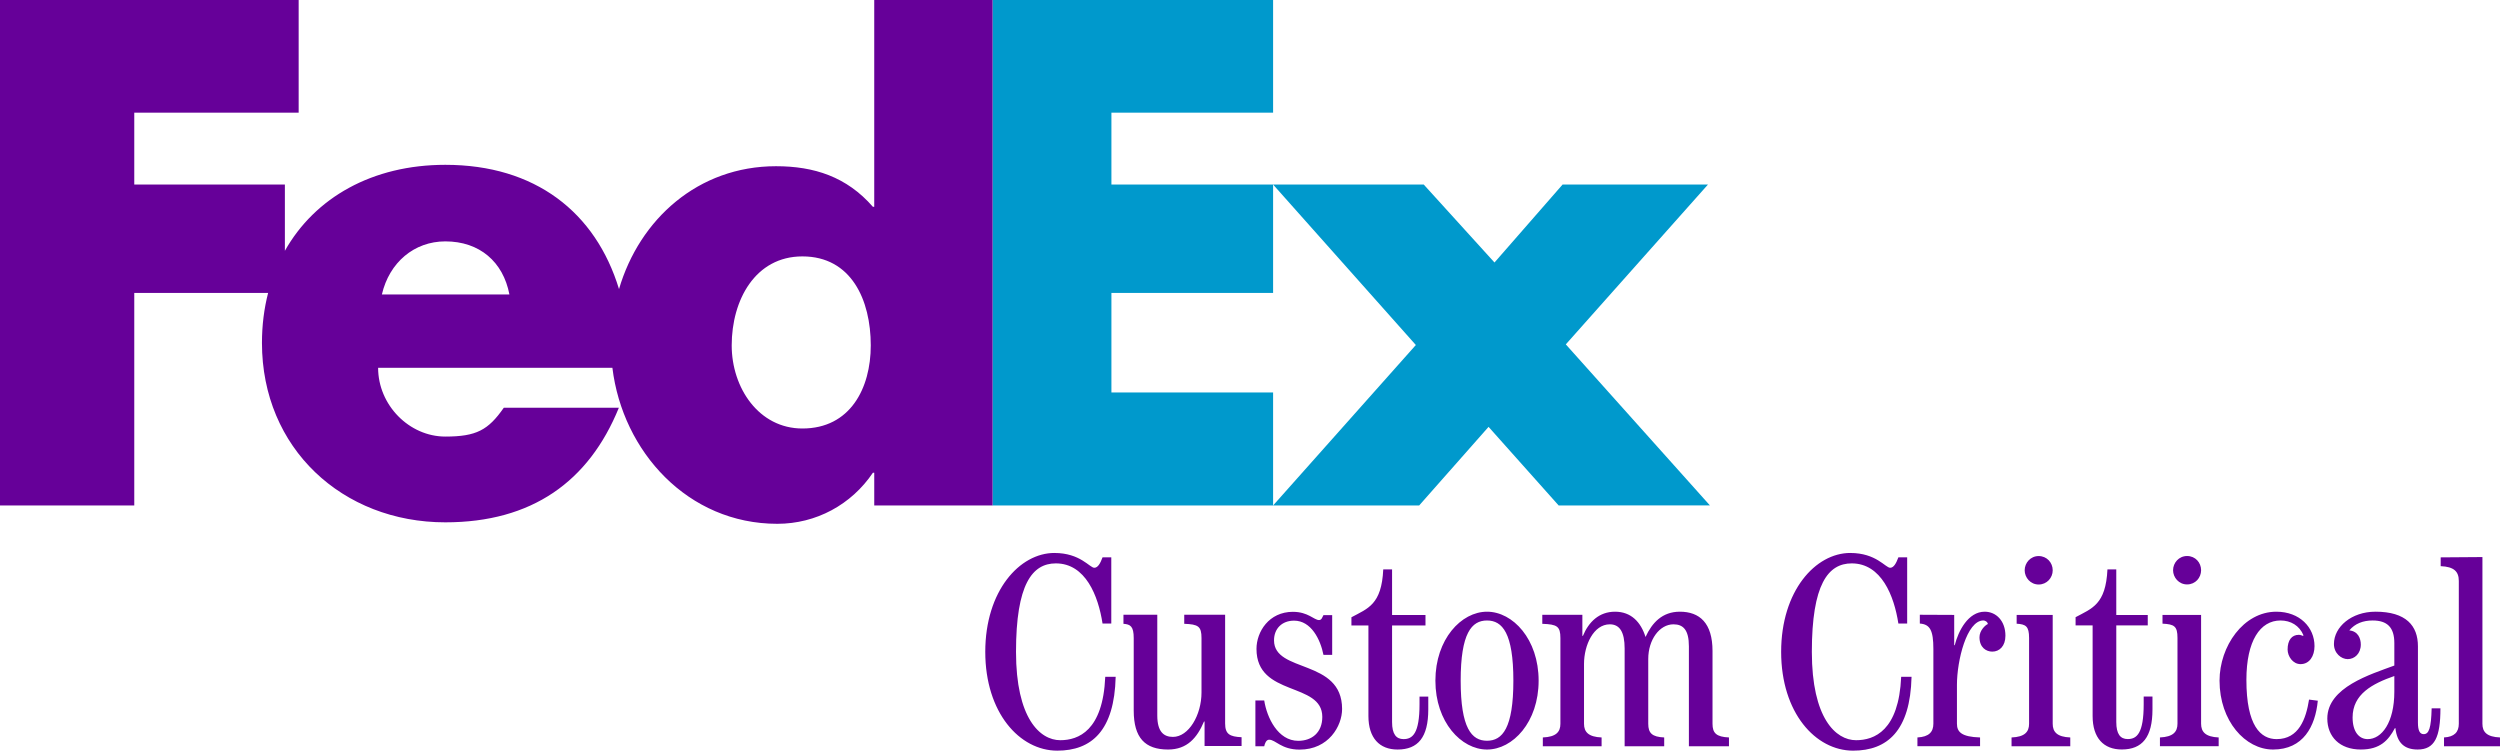
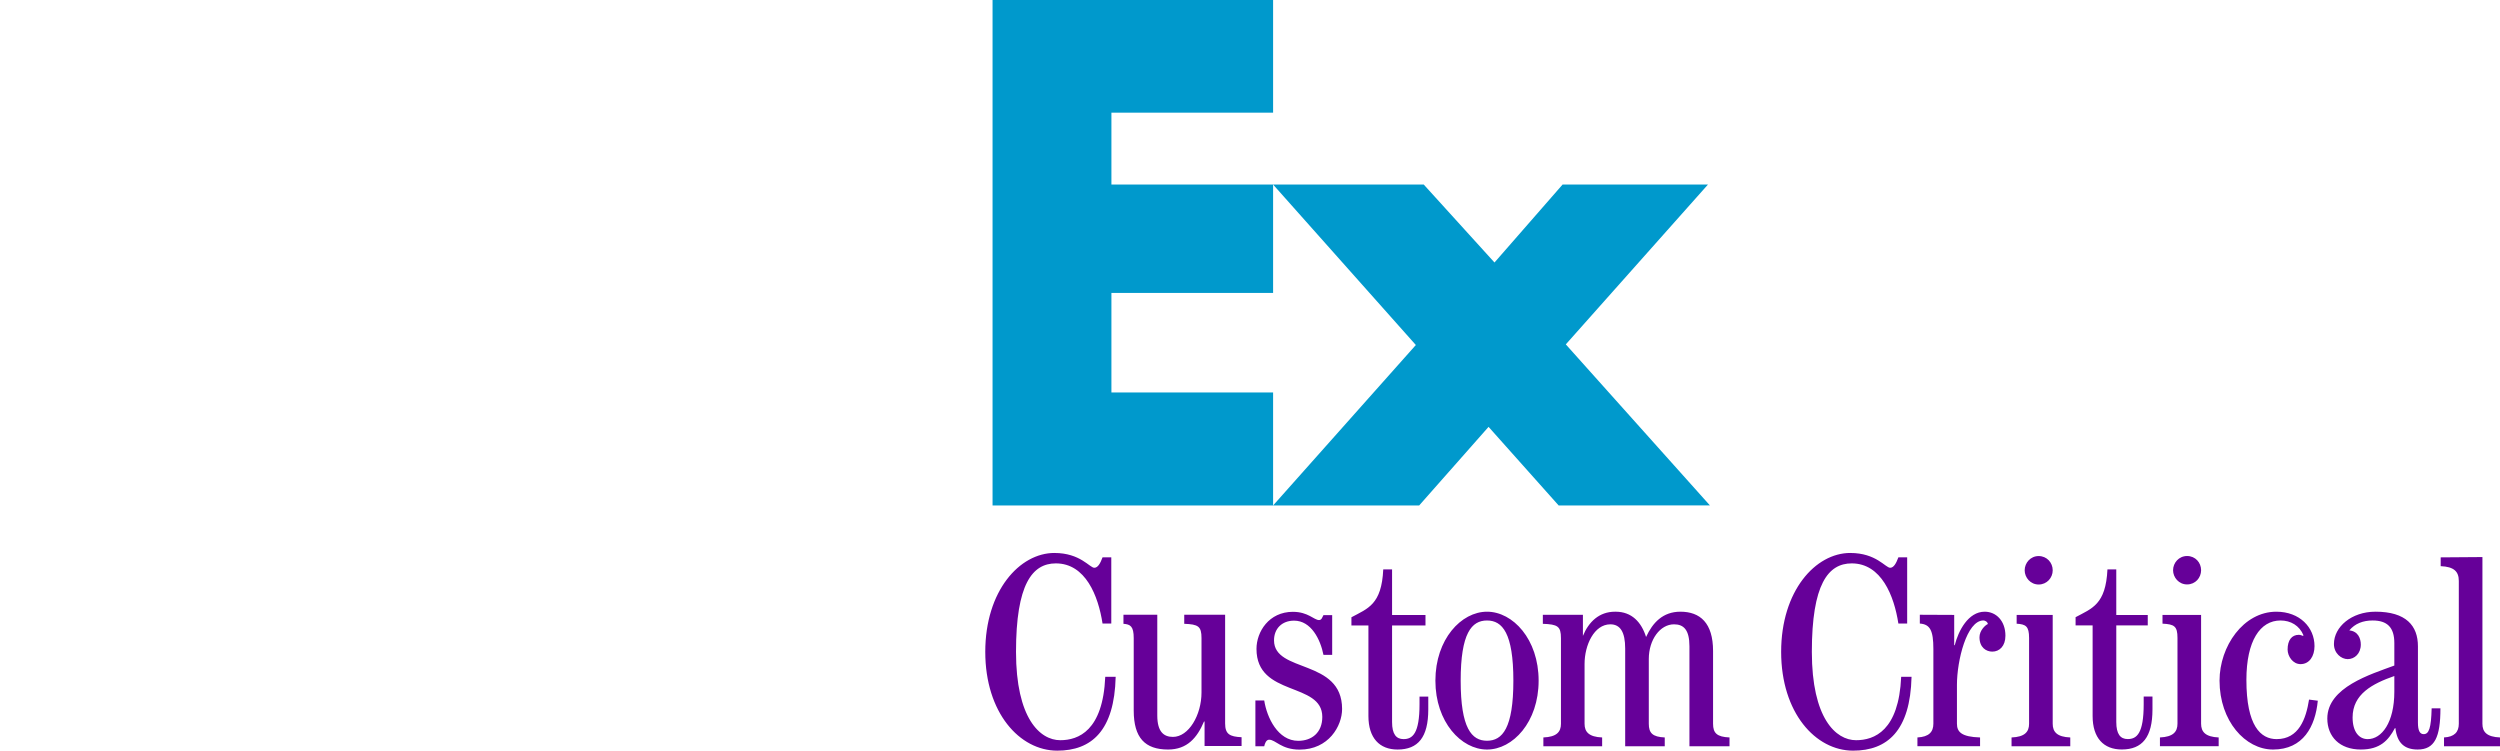
<svg xmlns="http://www.w3.org/2000/svg" width="289.024mm" height="86.782mm" viewBox="0 0 289.024 86.782" version="1.1" id="svg5" xml:space="preserve">
  <defs id="defs2" />
  <g id="layer1" transform="translate(243.563,-102.848)">
    <g id="g1635">
      <path id="path224" style="fill:#0099cc;fill-opacity:1;fill-rule:nonzero;stroke:none;stroke-width:0.375" d="m -128.814,102.848 v 58.435 h 32.434 v -13.061 h -18.692 v -11.508 h 18.692 v -12.529 h -18.692 v -8.312 h 18.692 v -13.026 z m 32.434,21.337 16.503,18.549 -16.503,18.549 h 16.888 l 8.021,-9.087 8.102,9.086 17.488,-0.004 -16.66,-18.616 16.432,-18.477 h -16.807 l -7.869,9.01 -8.178,-9.01 z" />
-       <path d="m -142.493,102.848 v 23.911 h -0.152 c -3.03,-3.482 -6.813,-4.695 -11.204,-4.695 -8.997,0 -15.774,6.119 -18.15,14.203 -2.712,-8.903 -9.709,-14.364 -20.08,-14.364 -8.424,0 -15.075,3.778 -18.549,9.941 v -7.659 h -17.412 v -8.312 h 19.005 v -13.025 h -34.528 v 58.435 h 15.523 v -24.569 h 15.474 c -0.466,1.808 -0.712,3.738 -0.712,5.779 0,12.188 9.315,20.742 21.199,20.742 9.991,0 16.579,-4.691 20.062,-13.245 h -13.303 c -1.799,2.578 -3.165,3.33 -6.759,3.33 -4.172,0 -7.77,-3.639 -7.77,-7.949 h 27.085 c 1.177,9.677 8.715,18.034 19.064,18.034 4.472,0 8.558,-2.202 11.056,-5.908 h 0.152 v 3.787 h 13.679 v -58.435 h -13.679 v 0 m -56.922,34.041 c 0.859,-3.706 3.742,-6.137 7.336,-6.137 3.952,0 6.687,2.359 7.408,6.137 0.3,0 -14.744,0 -14.744,0 v 0 m 48.615,15.496 c -5.04,0 -8.173,-4.7 -8.173,-9.606 0,-5.25 2.726,-10.29 8.173,-10.29 5.658,0 7.905,5.04 7.905,10.29 0,4.973 -2.386,9.606 -7.905,9.606 z" id="path228" style="fill:#660099;fill-opacity:1;fill-rule:nonzero;stroke:none;stroke-width:0.375" />
    </g>
-     <path id="path230" style="fill:#660099;fill-opacity:1;fill-rule:nonzero;stroke:none;stroke-width:0.375" d="m -121.657,166.775 c -4.028,0 -7.999,4.382 -7.999,11.432 0,7.036 3.971,11.423 8.321,11.423 3.966,0 6.606,-2.3 6.754,-8.535 h -1.204 c -0.269,6.235 -3.102,7.327 -5.201,7.327 -2.35,0 -5.116,-2.538 -5.116,-10.214 0,-7.815 1.876,-10.228 4.606,-10.228 3.429,0 4.906,3.746 5.398,6.956 h 1.011 v -7.654 h -1.011 c -0.255,0.698 -0.542,1.205 -0.953,1.205 -0.537,0 -1.62,-1.71 -4.606,-1.71 z m 92.01,0 c -4.028,0 -7.998,4.382 -7.998,11.432 0,7.036 3.97,11.423 8.316,11.423 3.961,0 6.611,-2.3 6.759,-8.535 h -1.199 c -0.273,6.235 -3.106,7.327 -5.215,7.327 -2.345,0 -5.112,-2.538 -5.112,-10.214 0,-7.815 1.88,-10.228 4.611,-10.228 3.424,0 4.901,3.746 5.393,6.956 h 1.016 v -7.654 h -1.016 c -0.255,0.698 -0.541,1.205 -0.949,1.205 -0.546,0 -1.62,-1.71 -4.606,-1.71 z m 38.933,0.353 c -0.949,0 -1.621,0.788 -1.621,1.643 0,0.841 0.672,1.643 1.621,1.643 0.953,0 1.62,-0.77 1.62,-1.643 0,-0.886 -0.667,-1.643 -1.62,-1.643 z m -17.161,0.005 c -0.944,0 -1.616,0.788 -1.616,1.647 0,0.842 0.671,1.643 1.616,1.643 0.949,0 1.625,-0.774 1.625,-1.643 0,-0.886 -0.676,-1.647 -1.625,-1.647 z m 51.305,0.116 -4.826,0.036 v 1.016 c 1.558,0.067 2.095,0.631 2.095,1.71 v 16.512 c 0,0.949 -0.506,1.518 -1.71,1.58 v 1.016 h 6.472 v -1.016 c -1.526,-0.063 -2.032,-0.631 -2.032,-1.58 z M 0.079,168.673 c -0.192,4.064 -1.777,4.503 -3.684,5.528 v 0.949 h 1.969 v 10.478 c 0,2.533 1.271,3.867 3.366,3.867 2.381,0 3.554,-1.423 3.554,-4.633 v -1.486 H 4.268 v 0.886 c 0,3.362 -0.788,4.029 -1.844,4.029 -0.85,0 -1.324,-0.573 -1.324,-1.97 V 175.15 H 4.738 V 173.95 H 1.099 v -5.277 z m -83.725,0.005 c -0.188,4.064 -1.773,4.507 -3.679,5.532 v 0.949 h 1.965 v 10.47 c 0,2.533 1.275,3.872 3.366,3.872 2.381,0 3.554,-1.423 3.554,-4.633 v -1.49 h -1.012 v 0.891 c 0,3.361 -0.792,4.028 -1.844,4.028 -0.85,0 -1.33,-0.573 -1.33,-1.969 v -11.168 h 3.863 v -1.209 h -3.863 v -5.273 z m 11.996,4.888 c -2.977,0 -5.967,3.178 -5.967,7.972 0,4.794 2.99,7.963 5.967,7.963 2.986,0 5.967,-3.169 5.967,-7.963 0,-4.794 -2.981,-7.972 -5.967,-7.972 z m 14.802,0 c -1.84,0 -3.048,1.177 -3.715,2.797 h -0.063 v -2.435 h -4.633 v 1.039 c 1.71,0.058 2.094,0.286 2.094,1.652 v 9.905 c 0,0.949 -0.506,1.518 -2.032,1.58 v 1.016 h 6.794 v -1.016 c -1.522,-0.063 -2.032,-0.631 -2.032,-1.58 v -6.92 c 0,-2.193 1.114,-4.579 2.981,-4.579 1.146,0 1.715,0.895 1.715,2.798 v 11.297 h 4.574 v -1.016 c -1.401,-0.063 -1.844,-0.502 -1.844,-1.58 v -7.493 c 0,-2.225 1.302,-4.006 2.918,-4.006 1.119,0 1.781,0.64 1.781,2.542 v 11.553 h 4.633 v -1.016 c -1.459,-0.063 -1.902,-0.502 -1.902,-1.58 v -8.415 c 0,-3.241 -1.495,-4.543 -3.778,-4.543 -2.028,0 -3.21,1.276 -3.966,2.923 -0.542,-1.714 -1.651,-2.923 -3.527,-2.923 z m 42.733,0 c -1.902,0 -3.048,2.22 -3.46,3.872 h -0.063 v -3.501 l -3.975,-0.018 v 1.016 c 1.182,0.089 1.567,0.788 1.567,2.945 v 8.63 c 0,0.953 -0.506,1.527 -1.844,1.594 v 1.011 5.1e-4 h 7.242 v -1.011 c -2.157,-0.067 -2.673,-0.64 -2.673,-1.594 v -4.503 c 0,-2.762 1.119,-7.43 3.062,-7.43 0.139,0 0.461,0.116 0.515,0.412 -0.322,0.139 -0.971,0.765 -0.971,1.526 0,1.204 0.788,1.666 1.482,1.666 0.828,0 1.517,-0.64 1.517,-1.84 0,-1.696 -1.057,-2.776 -2.399,-2.776 z m 33.723,0 c -3.814,0 -6.571,4.001 -6.571,7.972 0,4.664 2.977,7.963 6.186,7.963 3.491,0 4.888,-2.663 5.174,-5.644 v -5.2e-4 l -1.012,-0.13 c -0.349,2.22 -1.177,4.57 -3.747,4.57 -1.844,0 -3.496,-1.522 -3.496,-6.849 0,-4.516 1.59,-6.866 3.944,-6.866 1.173,0 2.184,0.577 2.659,1.719 l -0.063,0.063 c -0.121,-0.031 -0.255,-0.125 -0.474,-0.125 -0.824,0 -1.302,0.622 -1.302,1.696 0,0.788 0.609,1.692 1.495,1.692 1.034,0 1.616,-0.931 1.616,-2.081 0,-2.166 -1.71,-3.979 -4.409,-3.979 z m 11.449,0 c -2.762,0 -4.794,1.754 -4.794,3.737 0,1.07 0.841,1.746 1.598,1.746 0.779,0 1.508,-0.635 1.508,-1.687 0,-0.694 -0.314,-1.536 -1.33,-1.634 0.662,-0.792 1.585,-1.146 2.699,-1.146 1.683,0 2.507,0.796 2.507,2.609 v 2.601 c -2.73,1.016 -7.748,2.506 -7.748,6.123 0,2.099 1.432,3.585 3.872,3.585 2.225,0 3.178,-1.047 3.943,-2.475 h 0.058 c 0.192,1.719 1.047,2.475 2.573,2.475 1.965,0 2.632,-1.423 2.632,-4.758 h -1.016 c -0.058,2.283 -0.313,2.981 -0.918,2.981 -0.448,0 -0.667,-0.412 -0.667,-1.33 v -8.827 c 0,-2.381 -1.37,-4.001 -4.92,-4.001 z m -125.137,0.013 c -2.789,0 -4.221,2.314 -4.221,4.288 0,5.582 7.609,3.773 7.609,7.865 0,1.804 -1.204,2.762 -2.784,2.762 -2.341,0 -3.621,-2.672 -3.93,-4.664 h -1.021 v 5.295 h 1.021 c 0.058,-0.282 0.215,-0.761 0.564,-0.761 0.765,0 1.397,1.146 3.523,1.146 3.362,0 4.915,-2.731 4.915,-4.7 0,-5.832 -7.869,-4.123 -7.869,-7.932 0,-1.361 0.922,-2.278 2.318,-2.278 1.978,0 3.044,2.18 3.398,3.957 h 1.007 v -4.597 h -1.007 c -0.134,0.224 -0.197,0.573 -0.511,0.573 -0.573,0 -1.271,-0.953 -3.012,-0.953 z m -19.601,0.34 v 1.047 c 0.801,0.058 1.187,0.286 1.187,1.652 v 8.375 c 0,3.147 1.302,4.507 3.97,4.507 2.216,0 3.362,-1.361 4.154,-3.232 h 0.067 v 2.825 h 4.279 v -1.016 c -1.365,-0.063 -1.902,-0.349 -1.902,-1.589 v -12.569 h -4.727 v 1.047 c 1.616,0.058 1.996,0.286 1.996,1.652 v 6.284 c 0,2.632 -1.49,5.139 -3.299,5.139 -1.047,0 -1.813,-0.568 -1.813,-2.475 v -11.647 z m 120.124,0.018 v 1.012 c 1.356,0.063 1.732,0.287 1.732,1.647 v 9.914 c 0,0.953 -0.51,1.527 -2.028,1.594 v 1.011 h 6.79 v -1.011 c -1.526,-0.067 -2.032,-0.64 -2.032,-1.594 v -12.573 z m -16.862,0.005 v 1.012 c 1.056,0.063 1.437,0.286 1.437,1.652 v 9.915 c 0,0.949 -0.51,1.522 -2.027,1.584 v 1.016 h 6.79 v -1.016 c -1.526,-0.063 -2.032,-0.635 -2.032,-1.584 v -12.578 z m -61.232,0.64 c 1.781,0 3.048,1.463 3.048,6.956 0,5.492 -1.266,6.947 -3.048,6.947 -1.777,0 -3.044,-1.455 -3.044,-6.947 0,-5.492 1.267,-6.956 3.044,-6.956 z m 104.896,6.419 v 1.804 c 0,3.59 -1.464,5.492 -3.079,5.492 -0.985,0 -1.746,-0.828 -1.746,-2.506 0,-2.695 2.287,-3.903 4.825,-4.789 z" />
+     <path id="path230" style="fill:#660099;fill-opacity:1;fill-rule:nonzero;stroke:none;stroke-width:0.375" d="m -121.657,166.775 c -4.028,0 -7.999,4.382 -7.999,11.432 0,7.036 3.971,11.423 8.321,11.423 3.966,0 6.606,-2.3 6.754,-8.535 h -1.204 c -0.269,6.235 -3.102,7.327 -5.201,7.327 -2.35,0 -5.116,-2.538 -5.116,-10.214 0,-7.815 1.876,-10.228 4.606,-10.228 3.429,0 4.906,3.746 5.398,6.956 h 1.011 v -7.654 h -1.011 c -0.255,0.698 -0.542,1.205 -0.953,1.205 -0.537,0 -1.62,-1.71 -4.606,-1.71 z m 92.01,0 c -4.028,0 -7.998,4.382 -7.998,11.432 0,7.036 3.97,11.423 8.316,11.423 3.961,0 6.611,-2.3 6.759,-8.535 h -1.199 c -0.273,6.235 -3.106,7.327 -5.215,7.327 -2.345,0 -5.112,-2.538 -5.112,-10.214 0,-7.815 1.88,-10.228 4.611,-10.228 3.424,0 4.901,3.746 5.393,6.956 h 1.016 v -7.654 h -1.016 c -0.255,0.698 -0.541,1.205 -0.949,1.205 -0.546,0 -1.62,-1.71 -4.606,-1.71 z m 38.933,0.353 c -0.949,0 -1.621,0.788 -1.621,1.643 0,0.841 0.672,1.643 1.621,1.643 0.953,0 1.62,-0.77 1.62,-1.643 0,-0.886 -0.667,-1.643 -1.62,-1.643 z m -17.161,0.005 c -0.944,0 -1.616,0.788 -1.616,1.647 0,0.842 0.671,1.643 1.616,1.643 0.949,0 1.625,-0.774 1.625,-1.643 0,-0.886 -0.676,-1.647 -1.625,-1.647 z m 51.305,0.116 -4.826,0.036 v 1.016 c 1.558,0.067 2.095,0.631 2.095,1.71 v 16.512 c 0,0.949 -0.506,1.518 -1.71,1.58 v 1.016 h 6.472 v -1.016 c -1.526,-0.063 -2.032,-0.631 -2.032,-1.58 z M 0.079,168.673 c -0.192,4.064 -1.777,4.503 -3.684,5.528 v 0.949 h 1.969 v 10.478 c 0,2.533 1.271,3.867 3.366,3.867 2.381,0 3.554,-1.423 3.554,-4.633 v -1.486 H 4.268 v 0.886 c 0,3.362 -0.788,4.029 -1.844,4.029 -0.85,0 -1.324,-0.573 -1.324,-1.97 V 175.15 H 4.738 V 173.95 H 1.099 v -5.277 z m -83.725,0.005 c -0.188,4.064 -1.773,4.507 -3.679,5.532 v 0.949 h 1.965 v 10.47 c 0,2.533 1.275,3.872 3.366,3.872 2.381,0 3.554,-1.423 3.554,-4.633 v -1.49 h -1.012 v 0.891 c 0,3.361 -0.792,4.028 -1.844,4.028 -0.85,0 -1.33,-0.573 -1.33,-1.969 v -11.168 h 3.863 v -1.209 h -3.863 v -5.273 z m 11.996,4.888 c -2.977,0 -5.967,3.178 -5.967,7.972 0,4.794 2.99,7.963 5.967,7.963 2.986,0 5.967,-3.169 5.967,-7.963 0,-4.794 -2.981,-7.972 -5.967,-7.972 z m 14.802,0 c -1.84,0 -3.048,1.177 -3.715,2.797 v -2.435 h -4.633 v 1.039 c 1.71,0.058 2.094,0.286 2.094,1.652 v 9.905 c 0,0.949 -0.506,1.518 -2.032,1.58 v 1.016 h 6.794 v -1.016 c -1.522,-0.063 -2.032,-0.631 -2.032,-1.58 v -6.92 c 0,-2.193 1.114,-4.579 2.981,-4.579 1.146,0 1.715,0.895 1.715,2.798 v 11.297 h 4.574 v -1.016 c -1.401,-0.063 -1.844,-0.502 -1.844,-1.58 v -7.493 c 0,-2.225 1.302,-4.006 2.918,-4.006 1.119,0 1.781,0.64 1.781,2.542 v 11.553 h 4.633 v -1.016 c -1.459,-0.063 -1.902,-0.502 -1.902,-1.58 v -8.415 c 0,-3.241 -1.495,-4.543 -3.778,-4.543 -2.028,0 -3.21,1.276 -3.966,2.923 -0.542,-1.714 -1.651,-2.923 -3.527,-2.923 z m 42.733,0 c -1.902,0 -3.048,2.22 -3.46,3.872 h -0.063 v -3.501 l -3.975,-0.018 v 1.016 c 1.182,0.089 1.567,0.788 1.567,2.945 v 8.63 c 0,0.953 -0.506,1.527 -1.844,1.594 v 1.011 5.1e-4 h 7.242 v -1.011 c -2.157,-0.067 -2.673,-0.64 -2.673,-1.594 v -4.503 c 0,-2.762 1.119,-7.43 3.062,-7.43 0.139,0 0.461,0.116 0.515,0.412 -0.322,0.139 -0.971,0.765 -0.971,1.526 0,1.204 0.788,1.666 1.482,1.666 0.828,0 1.517,-0.64 1.517,-1.84 0,-1.696 -1.057,-2.776 -2.399,-2.776 z m 33.723,0 c -3.814,0 -6.571,4.001 -6.571,7.972 0,4.664 2.977,7.963 6.186,7.963 3.491,0 4.888,-2.663 5.174,-5.644 v -5.2e-4 l -1.012,-0.13 c -0.349,2.22 -1.177,4.57 -3.747,4.57 -1.844,0 -3.496,-1.522 -3.496,-6.849 0,-4.516 1.59,-6.866 3.944,-6.866 1.173,0 2.184,0.577 2.659,1.719 l -0.063,0.063 c -0.121,-0.031 -0.255,-0.125 -0.474,-0.125 -0.824,0 -1.302,0.622 -1.302,1.696 0,0.788 0.609,1.692 1.495,1.692 1.034,0 1.616,-0.931 1.616,-2.081 0,-2.166 -1.71,-3.979 -4.409,-3.979 z m 11.449,0 c -2.762,0 -4.794,1.754 -4.794,3.737 0,1.07 0.841,1.746 1.598,1.746 0.779,0 1.508,-0.635 1.508,-1.687 0,-0.694 -0.314,-1.536 -1.33,-1.634 0.662,-0.792 1.585,-1.146 2.699,-1.146 1.683,0 2.507,0.796 2.507,2.609 v 2.601 c -2.73,1.016 -7.748,2.506 -7.748,6.123 0,2.099 1.432,3.585 3.872,3.585 2.225,0 3.178,-1.047 3.943,-2.475 h 0.058 c 0.192,1.719 1.047,2.475 2.573,2.475 1.965,0 2.632,-1.423 2.632,-4.758 h -1.016 c -0.058,2.283 -0.313,2.981 -0.918,2.981 -0.448,0 -0.667,-0.412 -0.667,-1.33 v -8.827 c 0,-2.381 -1.37,-4.001 -4.92,-4.001 z m -125.137,0.013 c -2.789,0 -4.221,2.314 -4.221,4.288 0,5.582 7.609,3.773 7.609,7.865 0,1.804 -1.204,2.762 -2.784,2.762 -2.341,0 -3.621,-2.672 -3.93,-4.664 h -1.021 v 5.295 h 1.021 c 0.058,-0.282 0.215,-0.761 0.564,-0.761 0.765,0 1.397,1.146 3.523,1.146 3.362,0 4.915,-2.731 4.915,-4.7 0,-5.832 -7.869,-4.123 -7.869,-7.932 0,-1.361 0.922,-2.278 2.318,-2.278 1.978,0 3.044,2.18 3.398,3.957 h 1.007 v -4.597 h -1.007 c -0.134,0.224 -0.197,0.573 -0.511,0.573 -0.573,0 -1.271,-0.953 -3.012,-0.953 z m -19.601,0.34 v 1.047 c 0.801,0.058 1.187,0.286 1.187,1.652 v 8.375 c 0,3.147 1.302,4.507 3.97,4.507 2.216,0 3.362,-1.361 4.154,-3.232 h 0.067 v 2.825 h 4.279 v -1.016 c -1.365,-0.063 -1.902,-0.349 -1.902,-1.589 v -12.569 h -4.727 v 1.047 c 1.616,0.058 1.996,0.286 1.996,1.652 v 6.284 c 0,2.632 -1.49,5.139 -3.299,5.139 -1.047,0 -1.813,-0.568 -1.813,-2.475 v -11.647 z m 120.124,0.018 v 1.012 c 1.356,0.063 1.732,0.287 1.732,1.647 v 9.914 c 0,0.953 -0.51,1.527 -2.028,1.594 v 1.011 h 6.79 v -1.011 c -1.526,-0.067 -2.032,-0.64 -2.032,-1.594 v -12.573 z m -16.862,0.005 v 1.012 c 1.056,0.063 1.437,0.286 1.437,1.652 v 9.915 c 0,0.949 -0.51,1.522 -2.027,1.584 v 1.016 h 6.79 v -1.016 c -1.526,-0.063 -2.032,-0.635 -2.032,-1.584 v -12.578 z m -61.232,0.64 c 1.781,0 3.048,1.463 3.048,6.956 0,5.492 -1.266,6.947 -3.048,6.947 -1.777,0 -3.044,-1.455 -3.044,-6.947 0,-5.492 1.267,-6.956 3.044,-6.956 z m 104.896,6.419 v 1.804 c 0,3.59 -1.464,5.492 -3.079,5.492 -0.985,0 -1.746,-0.828 -1.746,-2.506 0,-2.695 2.287,-3.903 4.825,-4.789 z" />
  </g>
</svg>